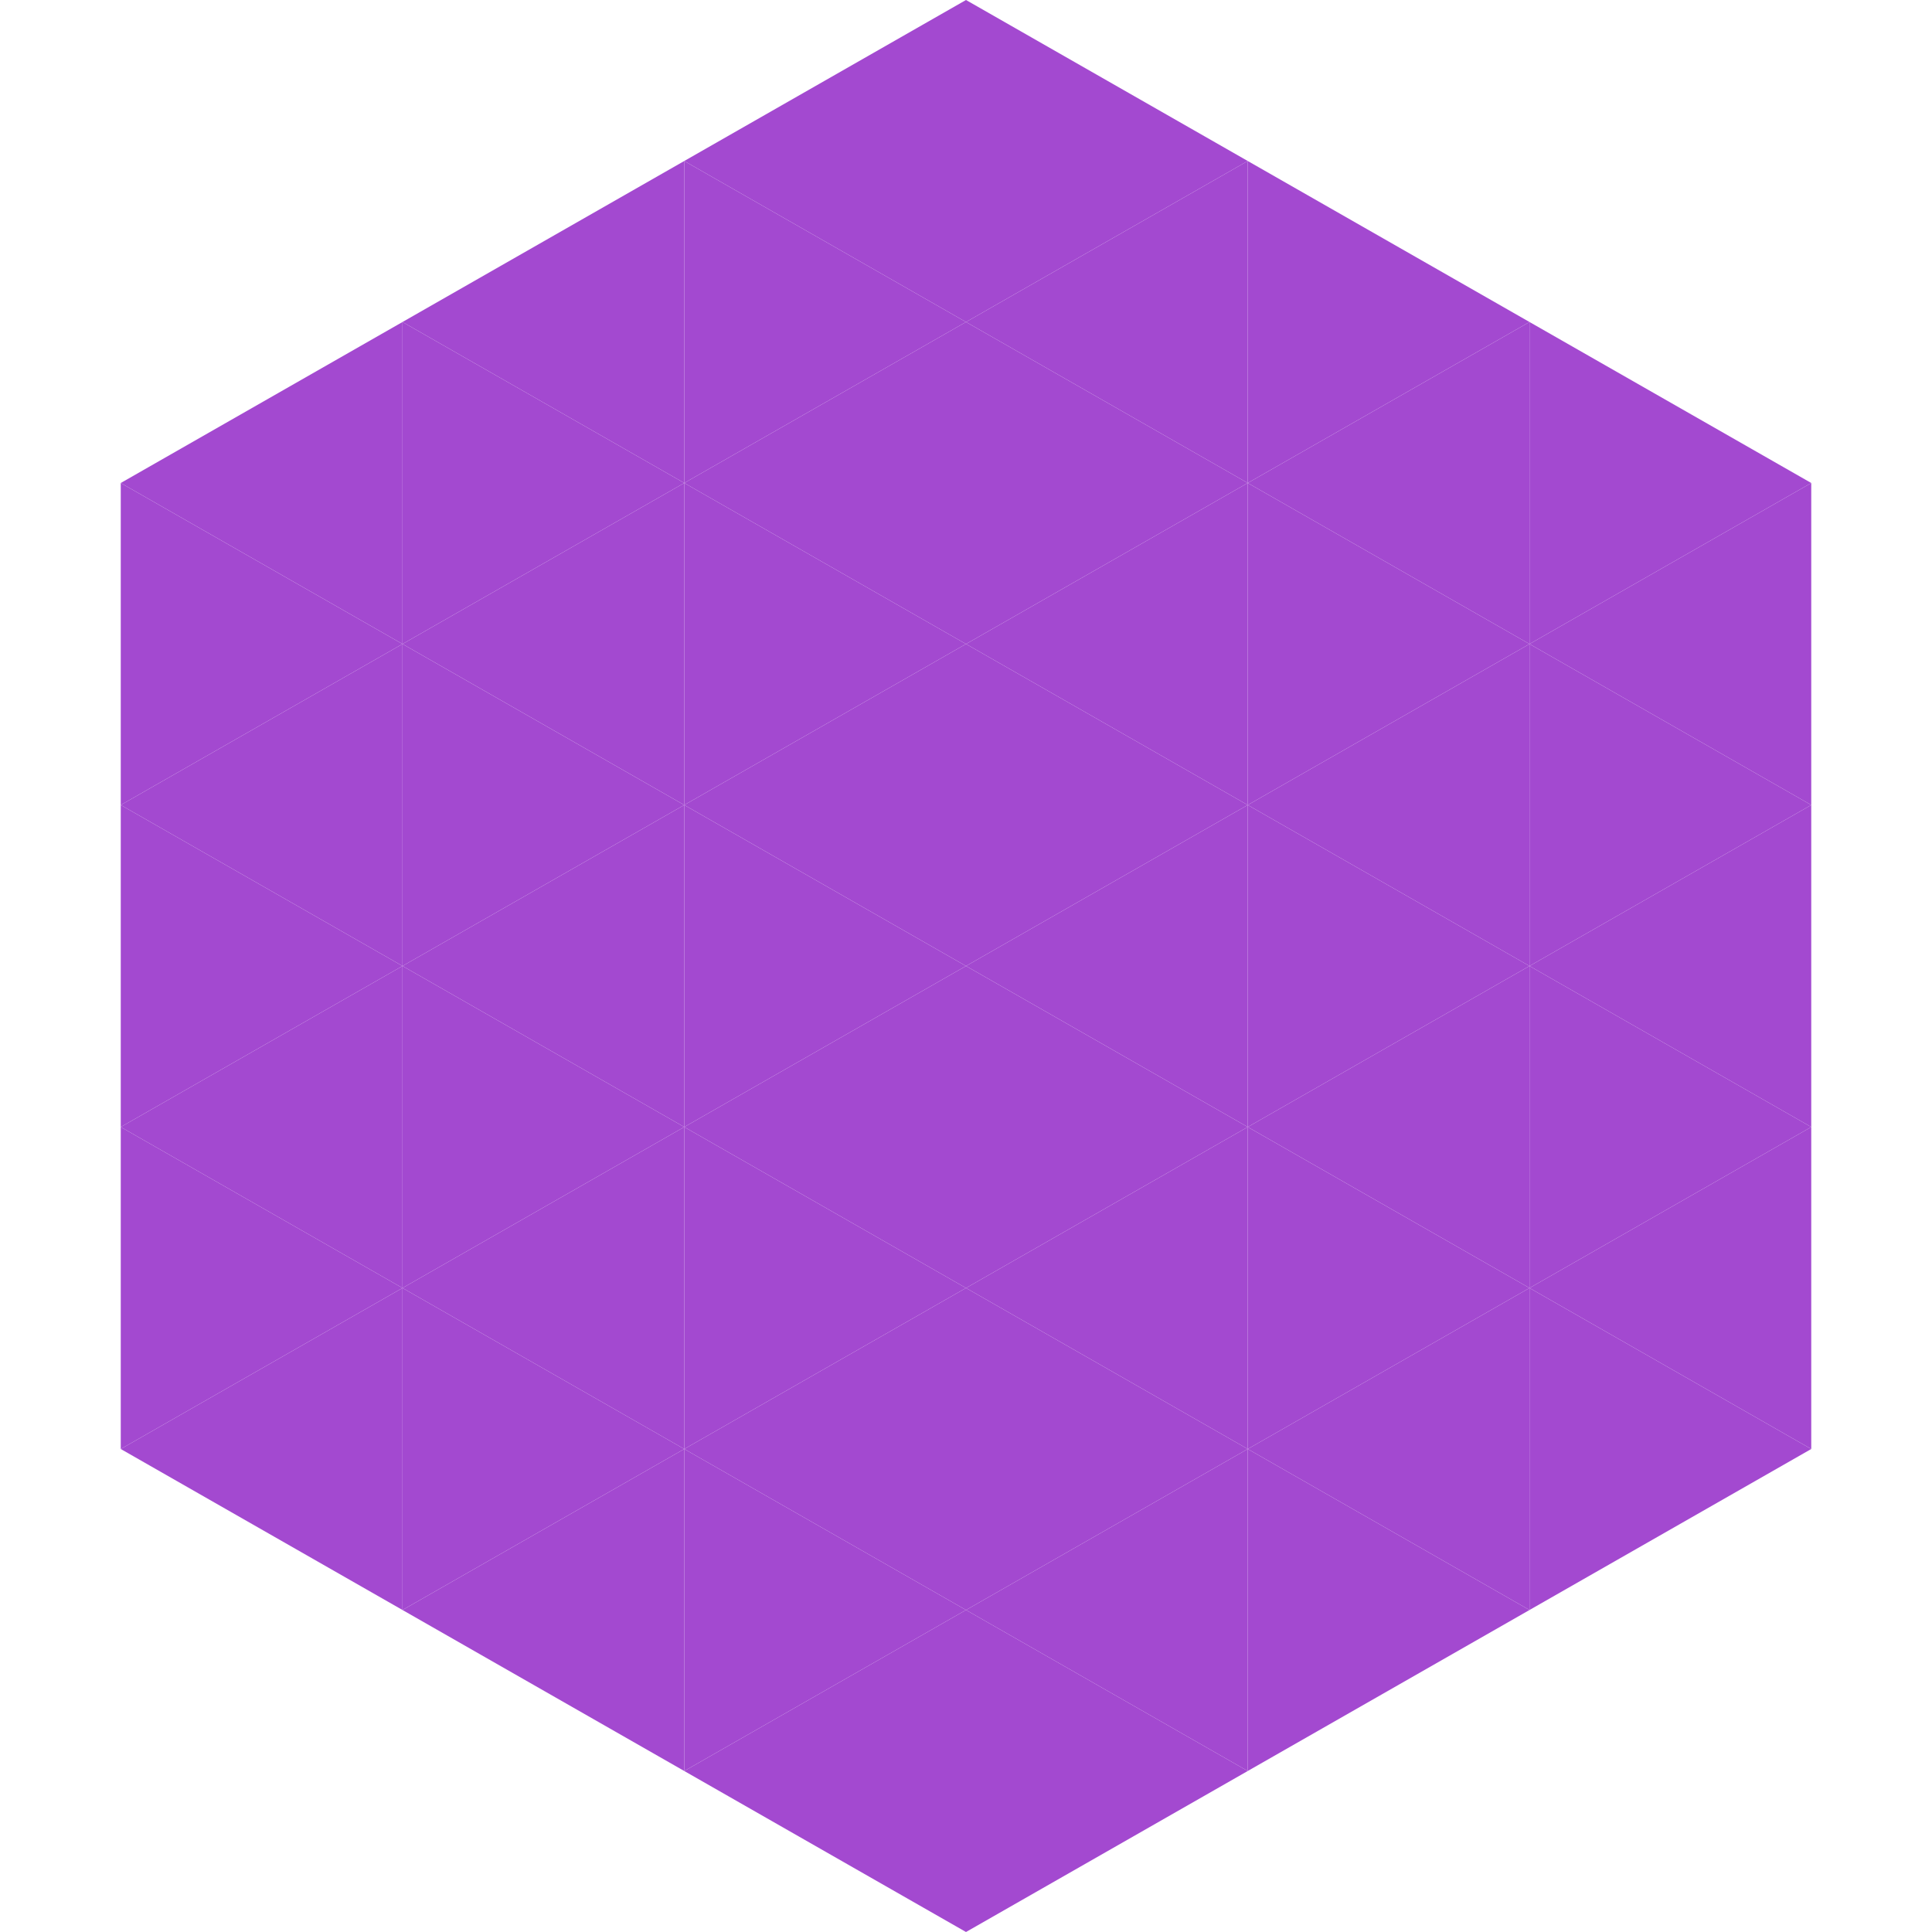
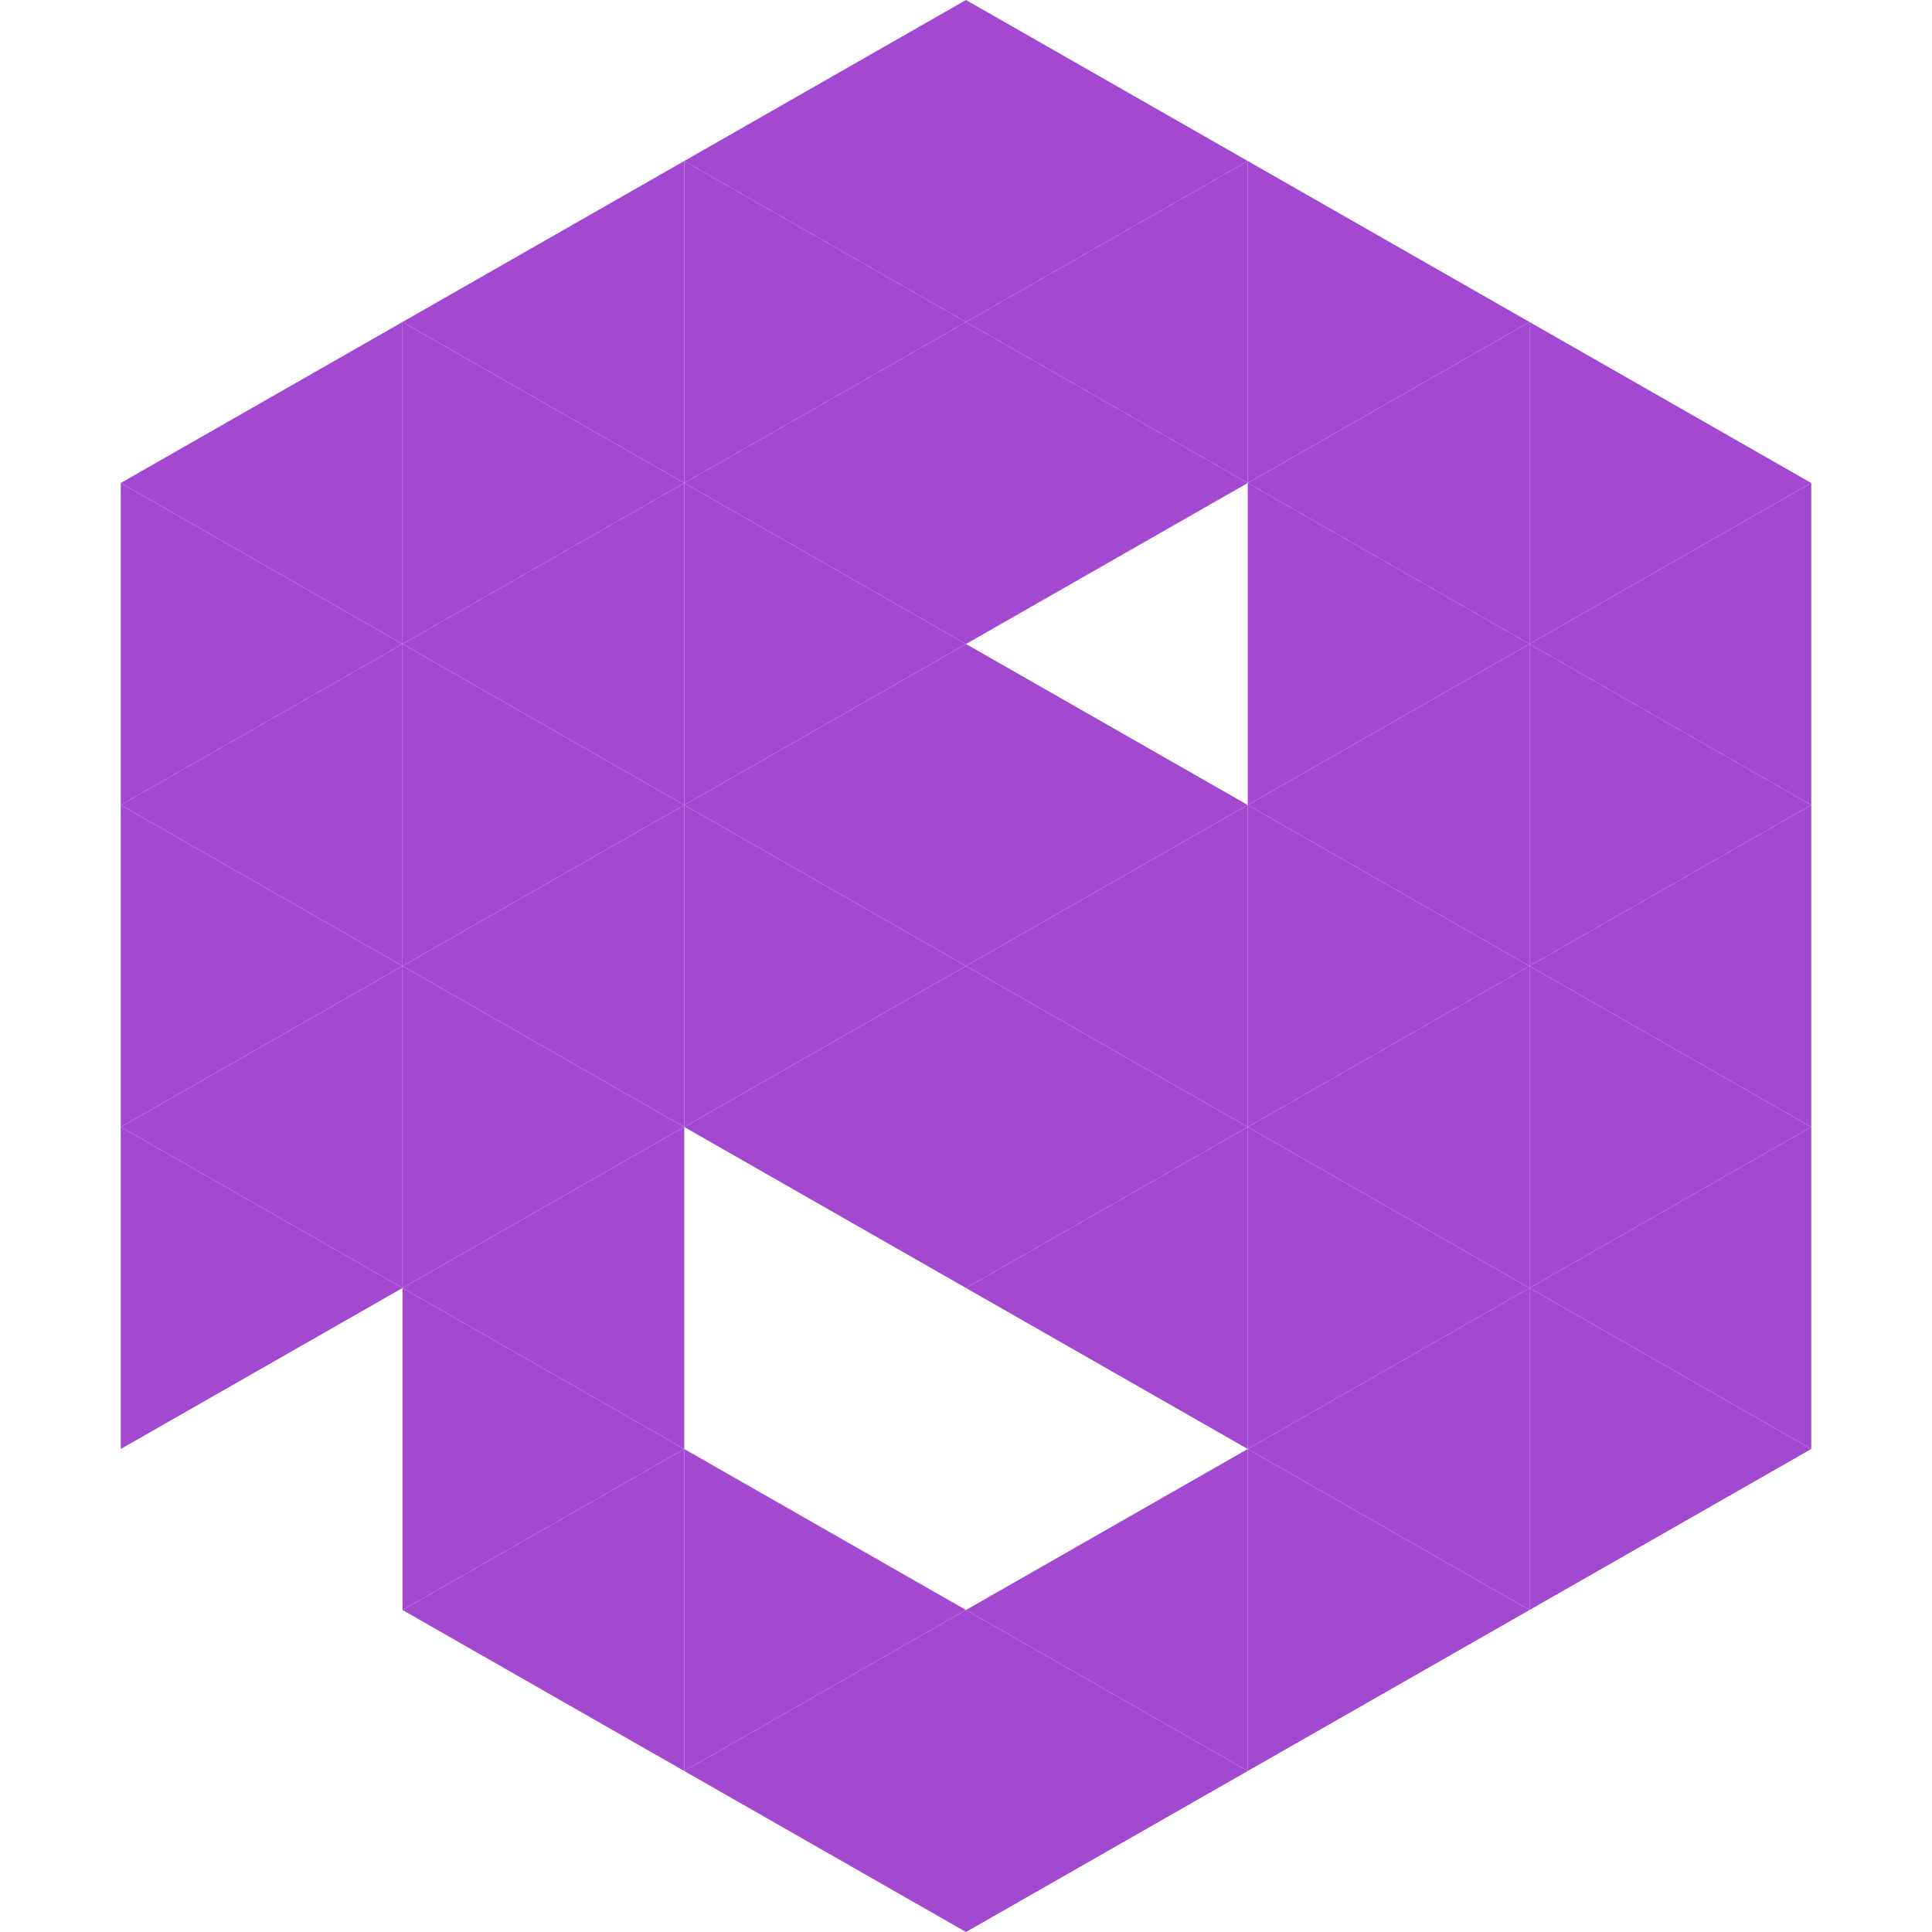
<svg xmlns="http://www.w3.org/2000/svg" width="240" height="240">
  <polygon points="50,40 15,60 50,80" style="fill:rgb(163,73,208)" />
  <polygon points="190,40 225,60 190,80" style="fill:rgb(163,73,208)" />
  <polygon points="15,60 50,80 15,100" style="fill:rgb(163,73,208)" />
  <polygon points="225,60 190,80 225,100" style="fill:rgb(163,73,208)" />
  <polygon points="50,80 15,100 50,120" style="fill:rgb(163,73,208)" />
  <polygon points="190,80 225,100 190,120" style="fill:rgb(163,73,208)" />
  <polygon points="15,100 50,120 15,140" style="fill:rgb(163,73,208)" />
  <polygon points="225,100 190,120 225,140" style="fill:rgb(163,73,208)" />
  <polygon points="50,120 15,140 50,160" style="fill:rgb(163,73,208)" />
  <polygon points="190,120 225,140 190,160" style="fill:rgb(163,73,208)" />
  <polygon points="15,140 50,160 15,180" style="fill:rgb(163,73,208)" />
  <polygon points="225,140 190,160 225,180" style="fill:rgb(163,73,208)" />
-   <polygon points="50,160 15,180 50,200" style="fill:rgb(163,73,208)" />
  <polygon points="190,160 225,180 190,200" style="fill:rgb(163,73,208)" />
  <polygon points="15,180 50,200 15,220" style="fill:rgb(255,255,255); fill-opacity:0" />
  <polygon points="225,180 190,200 225,220" style="fill:rgb(255,255,255); fill-opacity:0" />
  <polygon points="50,0 85,20 50,40" style="fill:rgb(255,255,255); fill-opacity:0" />
  <polygon points="190,0 155,20 190,40" style="fill:rgb(255,255,255); fill-opacity:0" />
  <polygon points="85,20 50,40 85,60" style="fill:rgb(163,73,208)" />
  <polygon points="155,20 190,40 155,60" style="fill:rgb(163,73,208)" />
  <polygon points="50,40 85,60 50,80" style="fill:rgb(163,73,208)" />
  <polygon points="190,40 155,60 190,80" style="fill:rgb(163,73,208)" />
  <polygon points="85,60 50,80 85,100" style="fill:rgb(163,73,208)" />
  <polygon points="155,60 190,80 155,100" style="fill:rgb(163,73,208)" />
  <polygon points="50,80 85,100 50,120" style="fill:rgb(163,73,208)" />
  <polygon points="190,80 155,100 190,120" style="fill:rgb(163,73,208)" />
  <polygon points="85,100 50,120 85,140" style="fill:rgb(163,73,208)" />
  <polygon points="155,100 190,120 155,140" style="fill:rgb(163,73,208)" />
  <polygon points="50,120 85,140 50,160" style="fill:rgb(163,73,208)" />
  <polygon points="190,120 155,140 190,160" style="fill:rgb(163,73,208)" />
  <polygon points="85,140 50,160 85,180" style="fill:rgb(163,73,208)" />
  <polygon points="155,140 190,160 155,180" style="fill:rgb(163,73,208)" />
  <polygon points="50,160 85,180 50,200" style="fill:rgb(163,73,208)" />
  <polygon points="190,160 155,180 190,200" style="fill:rgb(163,73,208)" />
  <polygon points="85,180 50,200 85,220" style="fill:rgb(163,73,208)" />
  <polygon points="155,180 190,200 155,220" style="fill:rgb(163,73,208)" />
  <polygon points="120,0 85,20 120,40" style="fill:rgb(163,73,208)" />
  <polygon points="120,0 155,20 120,40" style="fill:rgb(163,73,208)" />
  <polygon points="85,20 120,40 85,60" style="fill:rgb(163,73,208)" />
  <polygon points="155,20 120,40 155,60" style="fill:rgb(163,73,208)" />
  <polygon points="120,40 85,60 120,80" style="fill:rgb(163,73,208)" />
  <polygon points="120,40 155,60 120,80" style="fill:rgb(163,73,208)" />
  <polygon points="85,60 120,80 85,100" style="fill:rgb(163,73,208)" />
-   <polygon points="155,60 120,80 155,100" style="fill:rgb(163,73,208)" />
  <polygon points="120,80 85,100 120,120" style="fill:rgb(163,73,208)" />
  <polygon points="120,80 155,100 120,120" style="fill:rgb(163,73,208)" />
  <polygon points="85,100 120,120 85,140" style="fill:rgb(163,73,208)" />
  <polygon points="155,100 120,120 155,140" style="fill:rgb(163,73,208)" />
  <polygon points="120,120 85,140 120,160" style="fill:rgb(163,73,208)" />
  <polygon points="120,120 155,140 120,160" style="fill:rgb(163,73,208)" />
-   <polygon points="85,140 120,160 85,180" style="fill:rgb(163,73,208)" />
  <polygon points="155,140 120,160 155,180" style="fill:rgb(163,73,208)" />
-   <polygon points="120,160 85,180 120,200" style="fill:rgb(163,73,208)" />
-   <polygon points="120,160 155,180 120,200" style="fill:rgb(163,73,208)" />
  <polygon points="85,180 120,200 85,220" style="fill:rgb(163,73,208)" />
  <polygon points="155,180 120,200 155,220" style="fill:rgb(163,73,208)" />
  <polygon points="120,200 85,220 120,240" style="fill:rgb(163,73,208)" />
  <polygon points="120,200 155,220 120,240" style="fill:rgb(163,73,208)" />
  <polygon points="85,220 120,240 85,260" style="fill:rgb(255,255,255); fill-opacity:0" />
  <polygon points="155,220 120,240 155,260" style="fill:rgb(255,255,255); fill-opacity:0" />
</svg>